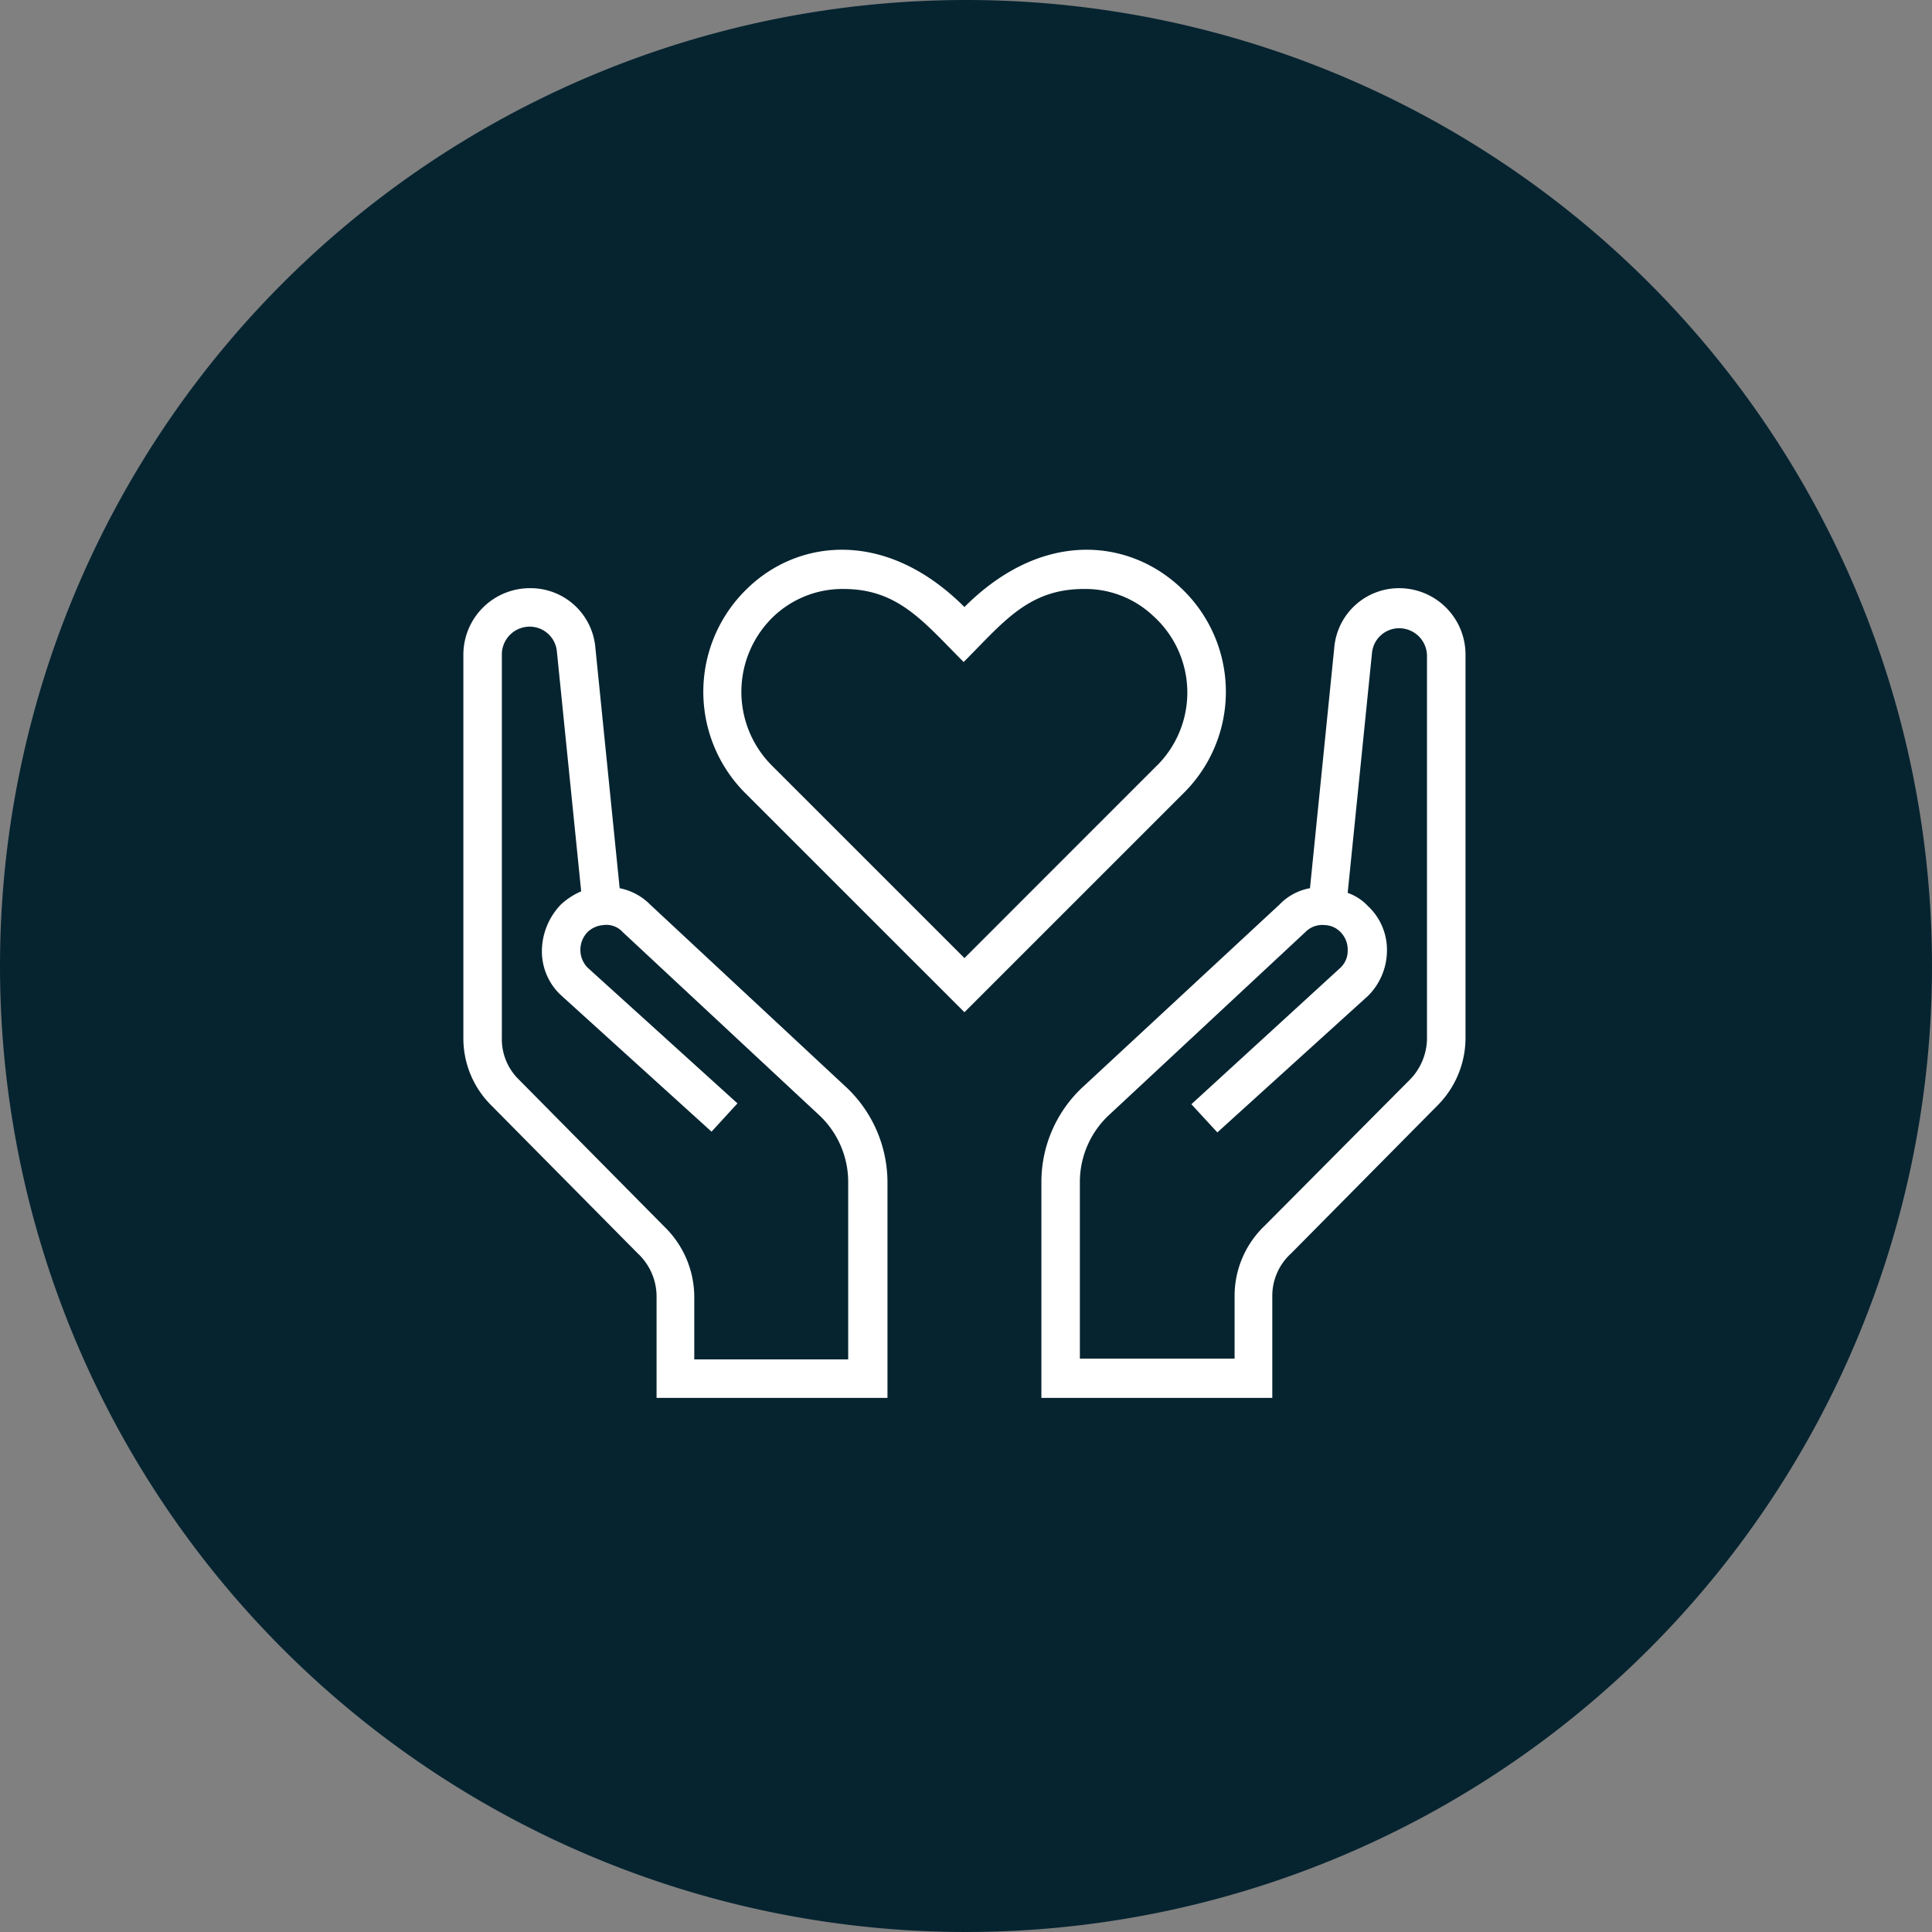
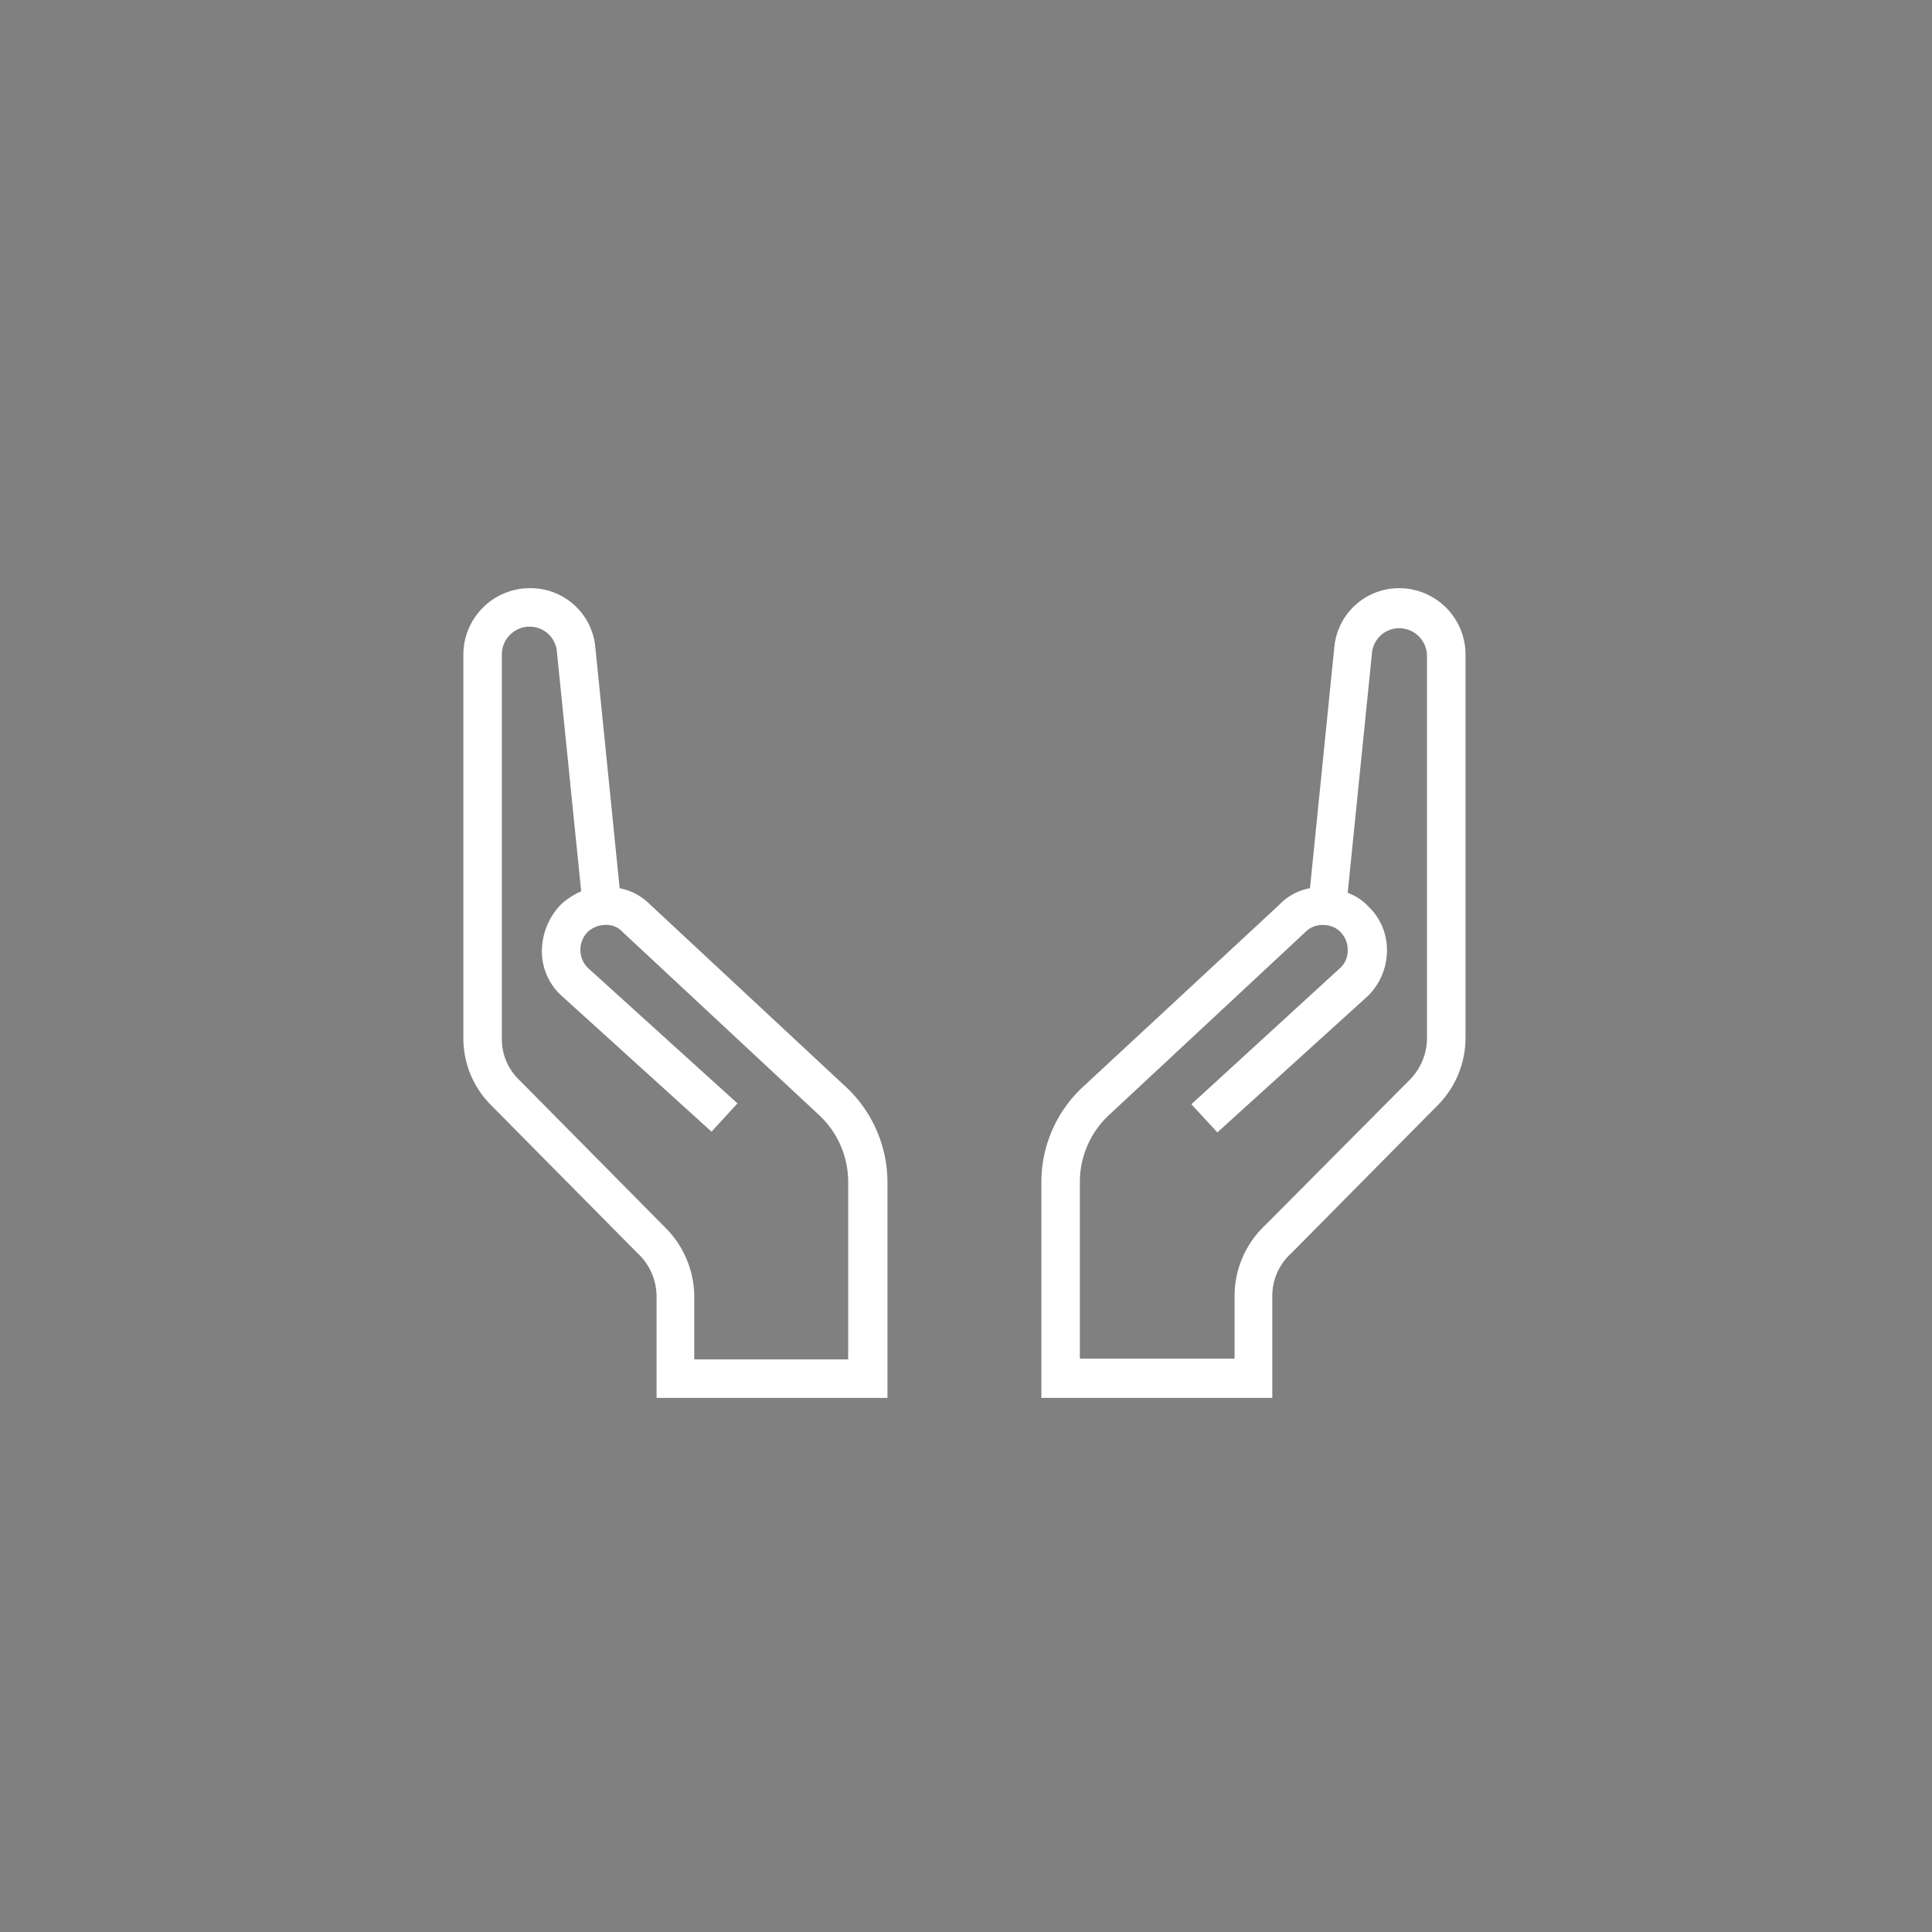
<svg xmlns="http://www.w3.org/2000/svg" width="106.5" height="106.5" viewBox="0 0 106.5 106.5">
  <rect x="0" y="0" width="106.5" height="106.5" fill="#808080" stroke="none" />
  <g id="reach_up_icon" data-name="reach up icon" transform="translate(1250.5 19055.574)">
-     <path id="Path_3417" data-name="Path 3417" d="M53.25,0A53.25,53.25,0,1,1,0,53.25,53.25,53.25,0,0,1,53.25,0Z" transform="translate(-1250.5 -19055.574)" fill="#062430" />
    <g id="Group_5" data-name="Group 5" transform="translate(-1224.957 -19025.27)">
-       <path id="Path_33" data-name="Path 33" d="M56.849,2.081C54.035-.56,49.273-1.166,44.944,3.163,40.614-1.166,35.809-.56,33.038,2.081a7.9,7.9,0,0,0-.173,11.343L44.944,25.5,57.022,13.424a7.859,7.859,0,0,0-.173-11.343Zm-1.3,9.827L44.944,22.515,34.337,11.909a5.752,5.752,0,0,1,.13-8.269,5.519,5.519,0,0,1,3.81-1.472c3.03,0,4.416,1.818,6.624,4.026,2.165-2.165,3.55-4.026,6.624-4.026a5.442,5.442,0,0,1,3.81,1.472,5.682,5.682,0,0,1,.216,8.269Z" transform="translate(-17.323 -0.005)" fill="#fff" />
      <path id="Path_34" data-name="Path 34" d="M93.341,4.9a3.582,3.582,0,0,0-3.593,3.247L88.406,21.438a3.084,3.084,0,0,0-1.688.909l-10.78,10A7.143,7.143,0,0,0,73.6,37.629V49.535H86.328V43.907a3.16,3.16,0,0,1,1.039-2.338L95.42,33.43a5.28,5.28,0,0,0,1.559-3.723V8.537A3.659,3.659,0,0,0,93.341,4.9Zm1.515,24.807a3.289,3.289,0,0,1-.909,2.251l-8.052,8.1a5.335,5.335,0,0,0-1.645,3.853V47.37H75.721V37.629a5.047,5.047,0,0,1,1.645-3.723l10.78-10.044a1.308,1.308,0,0,1,1.082-.39,1.263,1.263,0,0,1,.866.39,1.371,1.371,0,0,1,.39,1,1.273,1.273,0,0,1-.39.952l-8.226,7.533L83.3,34.9l8.312-7.533A3.548,3.548,0,0,0,92.649,24.9a3.3,3.3,0,0,0-1.039-2.468,2.831,2.831,0,0,0-1.126-.736L91.826,8.45a1.505,1.505,0,0,1,1.515-1.342,1.534,1.534,0,0,1,1.515,1.515Z" transform="translate(-41.737 -2.781)" fill="#fff" />
      <path id="Path_35" data-name="Path 35" d="M21.04,32.348l-10.737-10a3.24,3.24,0,0,0-1.688-.909L7.273,8.147A3.582,3.582,0,0,0,3.68,4.9,3.668,3.668,0,0,0,0,8.537v21.17A5.205,5.205,0,0,0,1.559,33.43l8.052,8.139a3.252,3.252,0,0,1,1.039,2.338v5.628H23.378V37.629a7.214,7.214,0,0,0-2.338-5.282Zm.216,15.066H12.728V43.95A5.409,5.409,0,0,0,11.083,40.1L3.03,31.958a3.1,3.1,0,0,1-.909-2.251V8.537A1.534,1.534,0,0,1,3.637,7.021,1.505,1.505,0,0,1,5.152,8.363L6.494,21.611a3.892,3.892,0,0,0-1.126.736,3.732,3.732,0,0,0-1.039,2.511,3.3,3.3,0,0,0,1.039,2.468l8.312,7.533L15.109,33.3,6.84,25.81a1.412,1.412,0,0,1,0-1.948,1.4,1.4,0,0,1,.866-.39,1.218,1.218,0,0,1,1.082.39l10.78,10.044a5.047,5.047,0,0,1,1.645,3.723v9.784Z" transform="translate(0 -2.781)" fill="#fff" />
    </g>
  </g>
</svg>